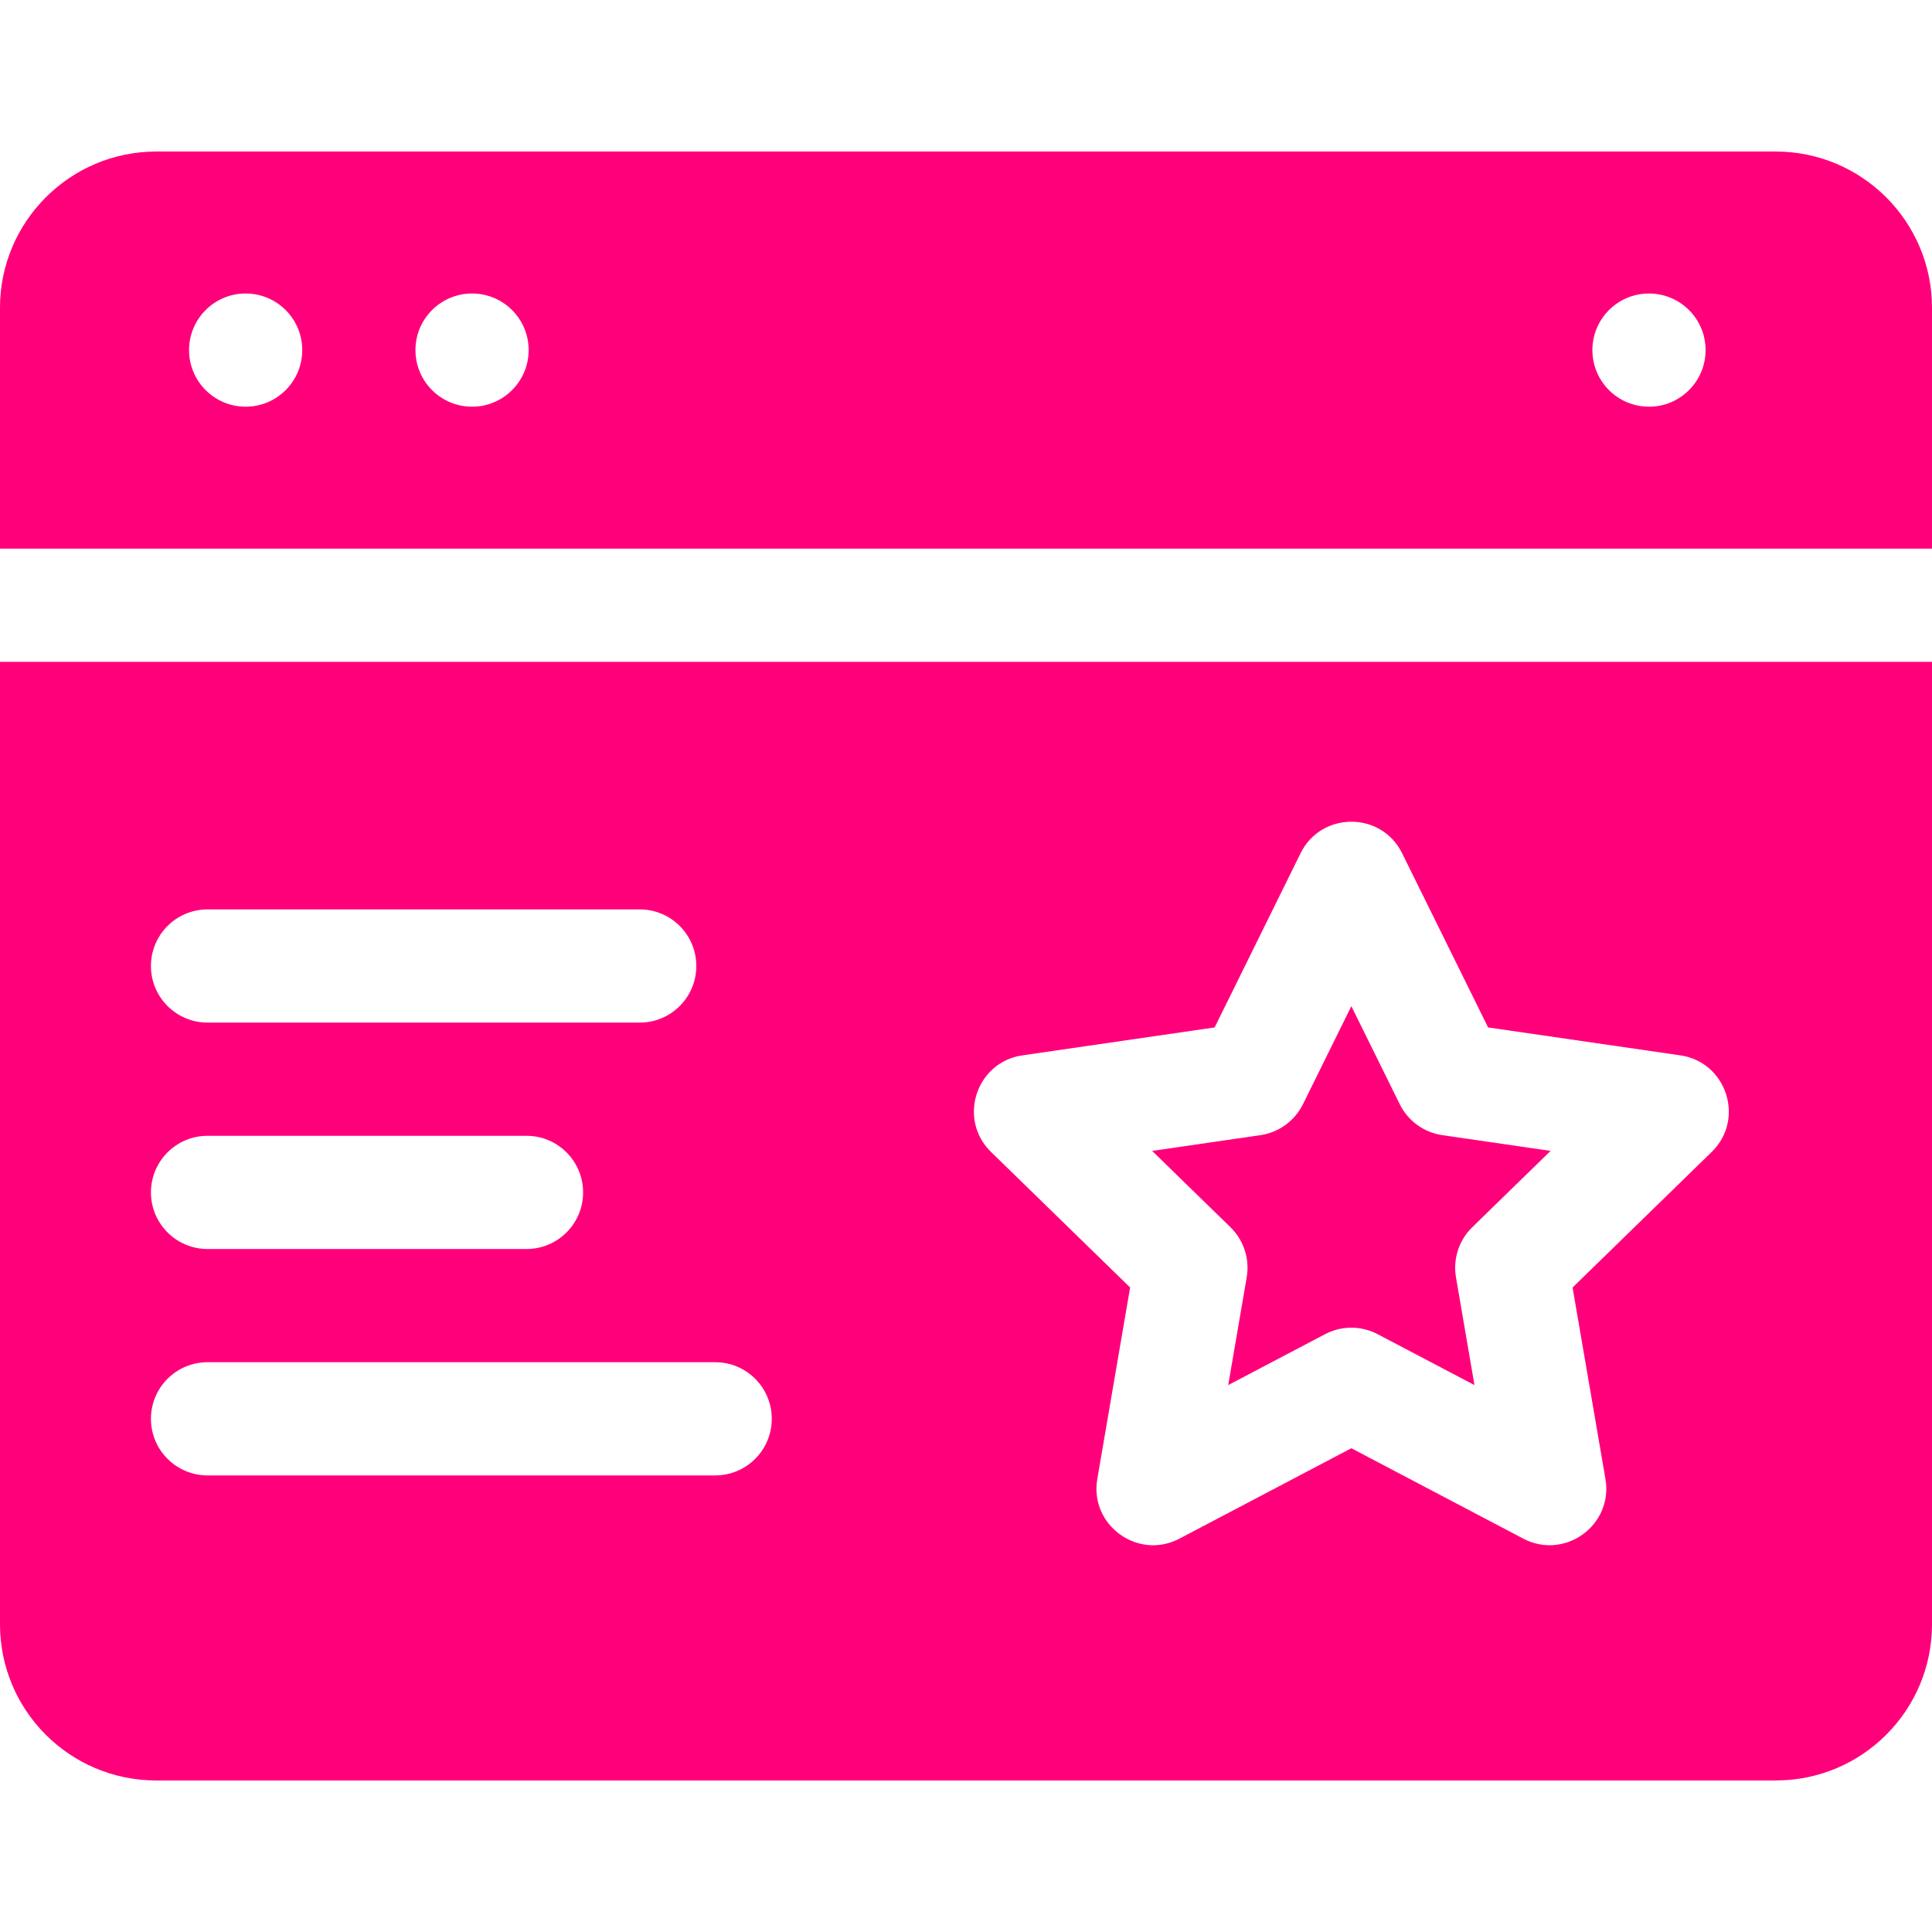
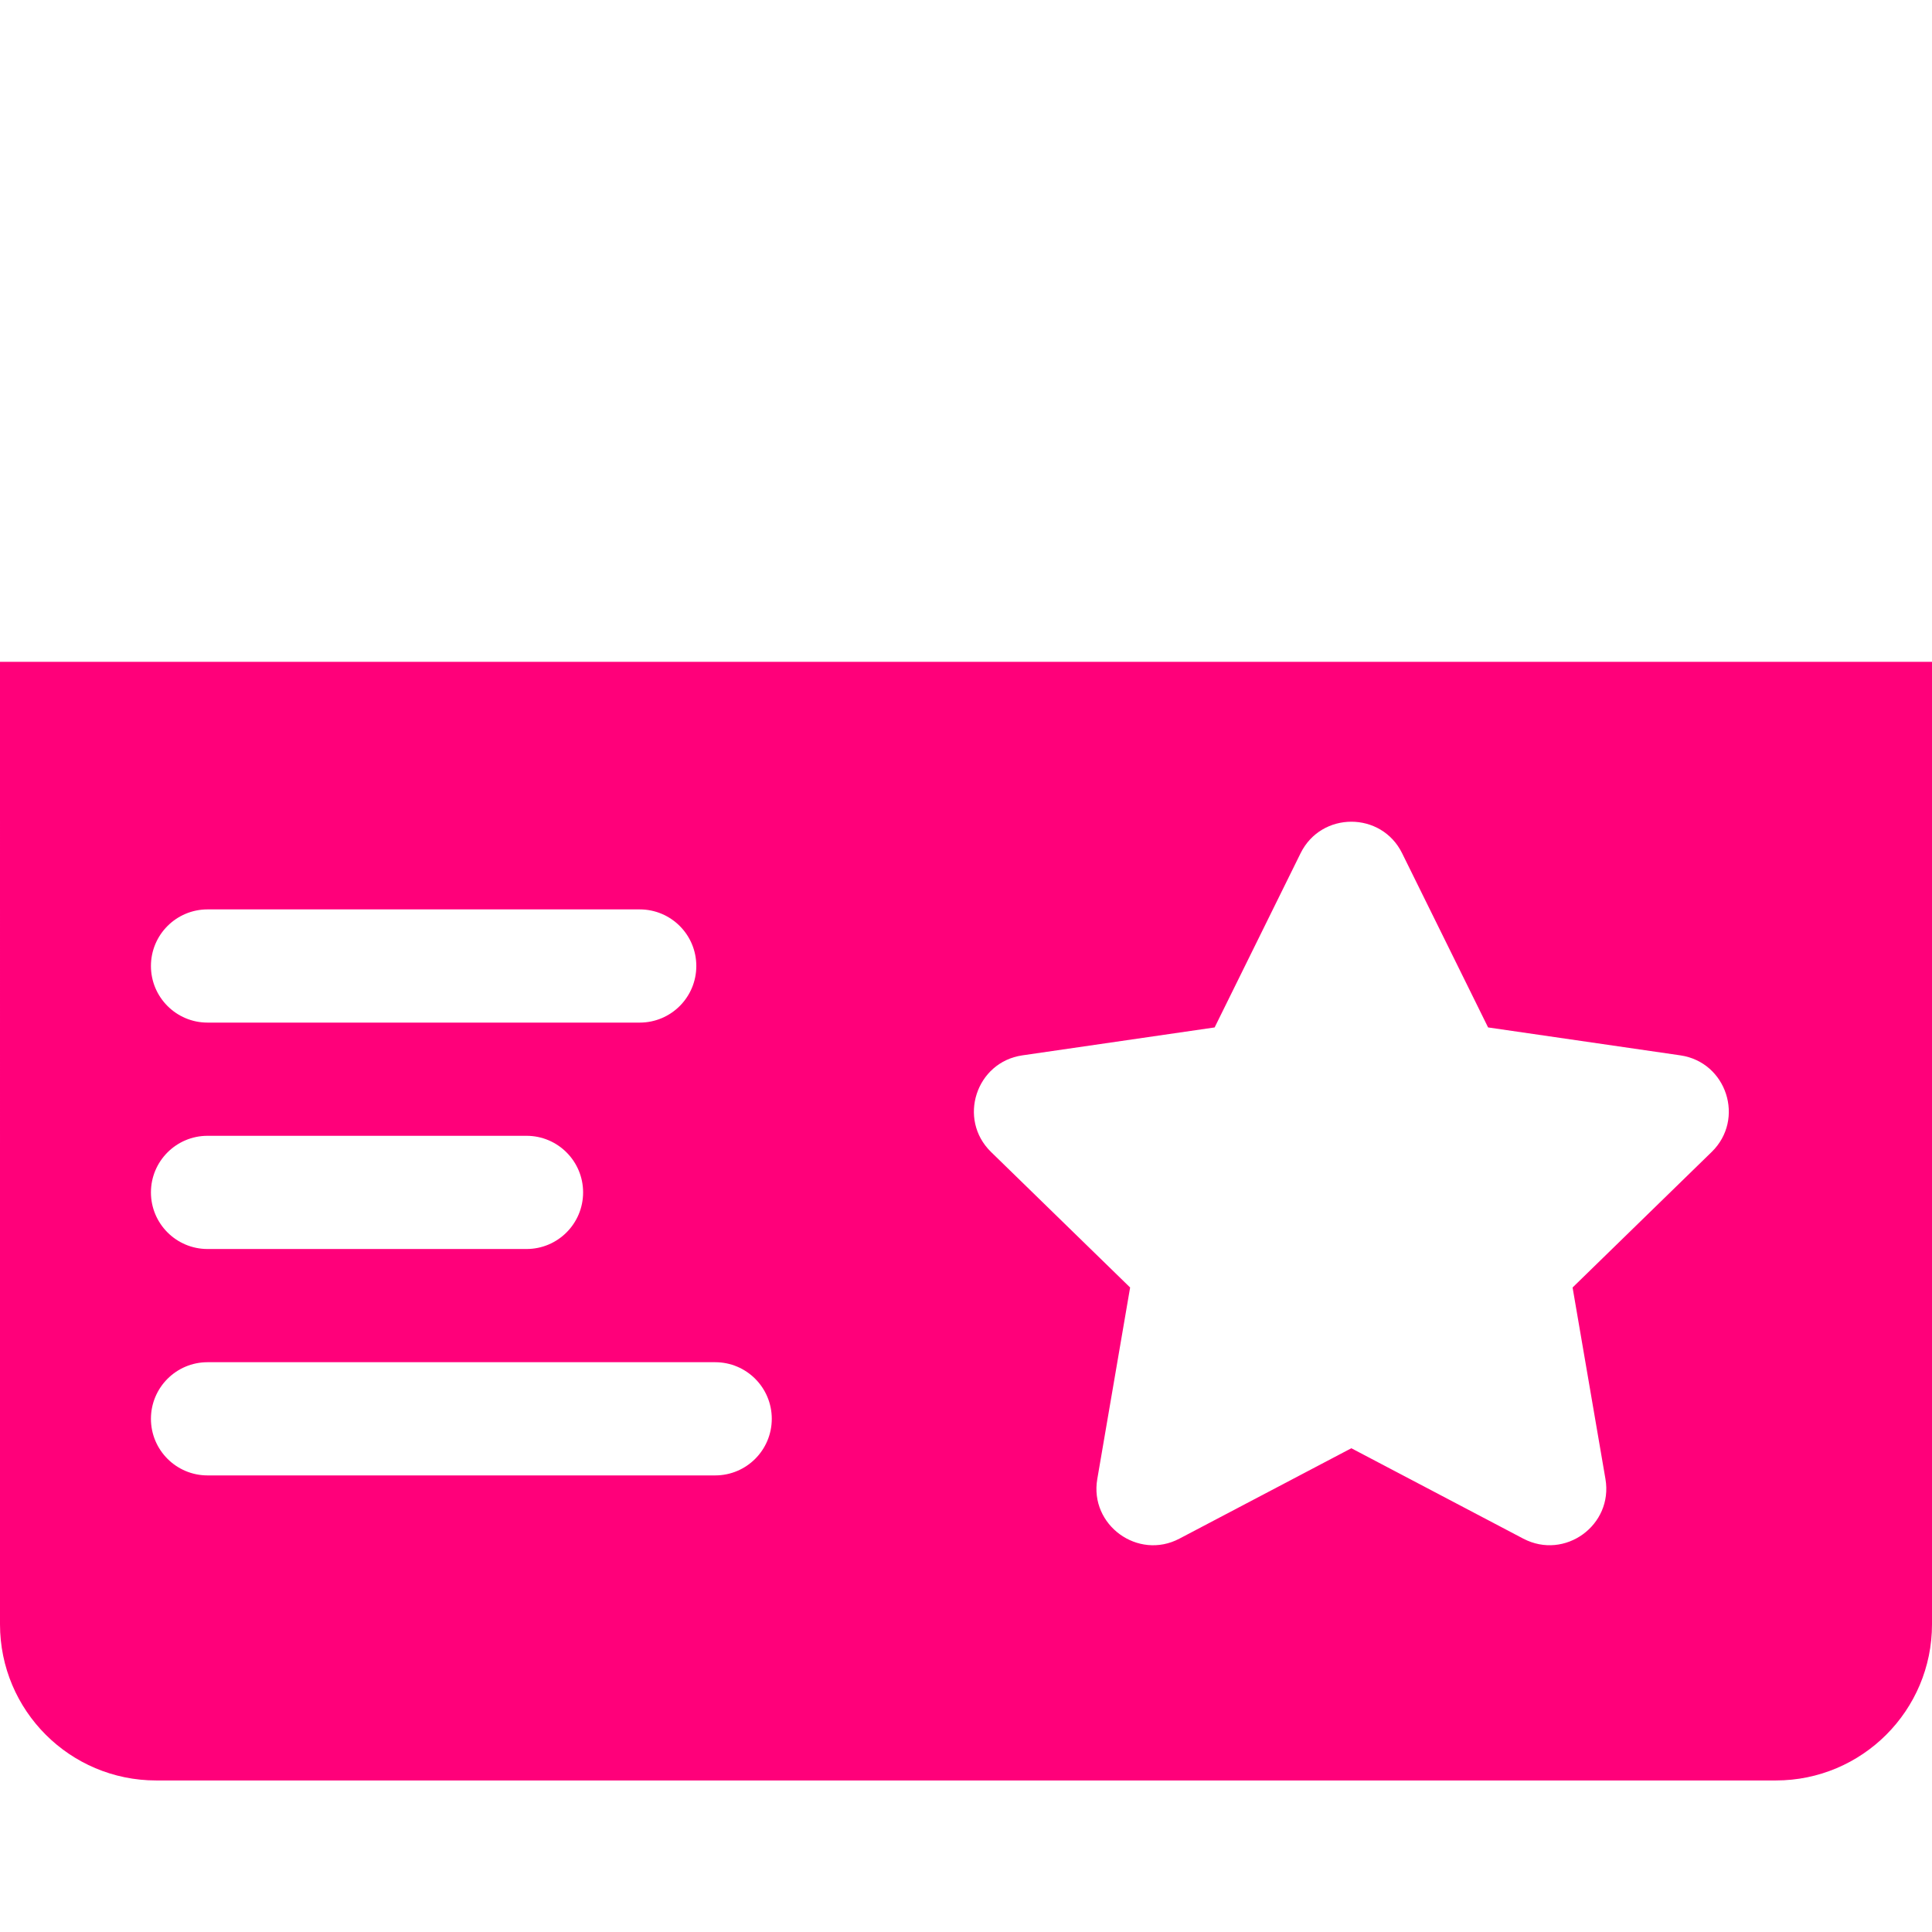
<svg xmlns="http://www.w3.org/2000/svg" width="512" height="512" x="0" y="0" viewBox="0 0 512 512" style="enable-background:new 0 0 512 512" xml:space="preserve" class="">
  <g>
    <g>
-       <path d="m330.39 338.5-4.9 28.56 25.65-13.48c4.515-2.371 9.711-2.242 13.96 0l25.65 13.48-4.9-28.56c-.83-4.86.78-9.83 4.32-13.28l20.75-20.22-28.68-4.17c-4.89-.71-9.11-3.78-11.29-8.2l-12.83-25.99-12.82 25.99c-2.19 4.42-6.41 7.49-11.3 8.2l-28.67 4.17 20.75 20.22c3.53 3.45 5.15 8.42 4.31 13.28z" fill="#ff007a" data-original="#000000" class="" />
      <path d="m0 430.45c0 22.86 18.53 41.39 41.39 41.39h429.22c22.86 0 41.39-18.53 41.39-41.39v-255.06h-512zm270.94-150.77 50.95-7.4 22.78-46.17c5.506-11.142 21.43-11.113 26.9 0l22.79 46.17 50.95 7.4c12.277 1.782 17.199 16.918 8.31 25.59l-36.87 35.93 8.71 50.75c2.087 12.215-10.742 21.574-21.77 15.81l-45.57-23.96-45.57 23.96c-10.963 5.775-23.87-3.586-21.76-15.81l8.7-50.75-36.87-35.93c-8.893-8.697-3.943-23.81 8.32-25.59zm-215.94-38.68h114.53c8.29 0 15 6.72 15 15s-6.71 15-15 15h-114.53c-8.28 0-15-6.72-15-15s6.72-15 15-15zm0 60h84.53c8.29 0 15 6.72 15 15s-6.71 15-15 15h-84.53c-8.28 0-15-6.72-15-15s6.72-15 15-15zm0 60h134.53c8.29 0 15 6.72 15 15s-6.71 15-15 15h-134.53c-8.28 0-15-6.72-15-15s6.72-15 15-15z" fill="#ff007a" data-original="#000000" class="" />
-       <path d="m470.61 40.16h-429.22c-22.82 0-41.39 18.57-41.39 41.39v63.84h512v-63.84c0-22.82-18.57-41.39-41.39-41.39zm-405.51 67.62c-8.28 0-15-6.72-15-15 0-8.29 6.72-15 15-15s15 6.71 15 15c0 8.28-6.72 15-15 15zm60 0c-8.28 0-15-6.72-15-15 0-8.29 6.72-15 15-15s15 6.71 15 15c0 8.28-6.72 15-15 15zm311.9 0c-8.28 0-15-6.72-15-15 0-8.29 6.72-15 15-15s15 6.71 15 15c0 8.28-6.72 15-15 15z" fill="#ff007a" data-original="#000000" class="" />
    </g>
  </g>
</svg>